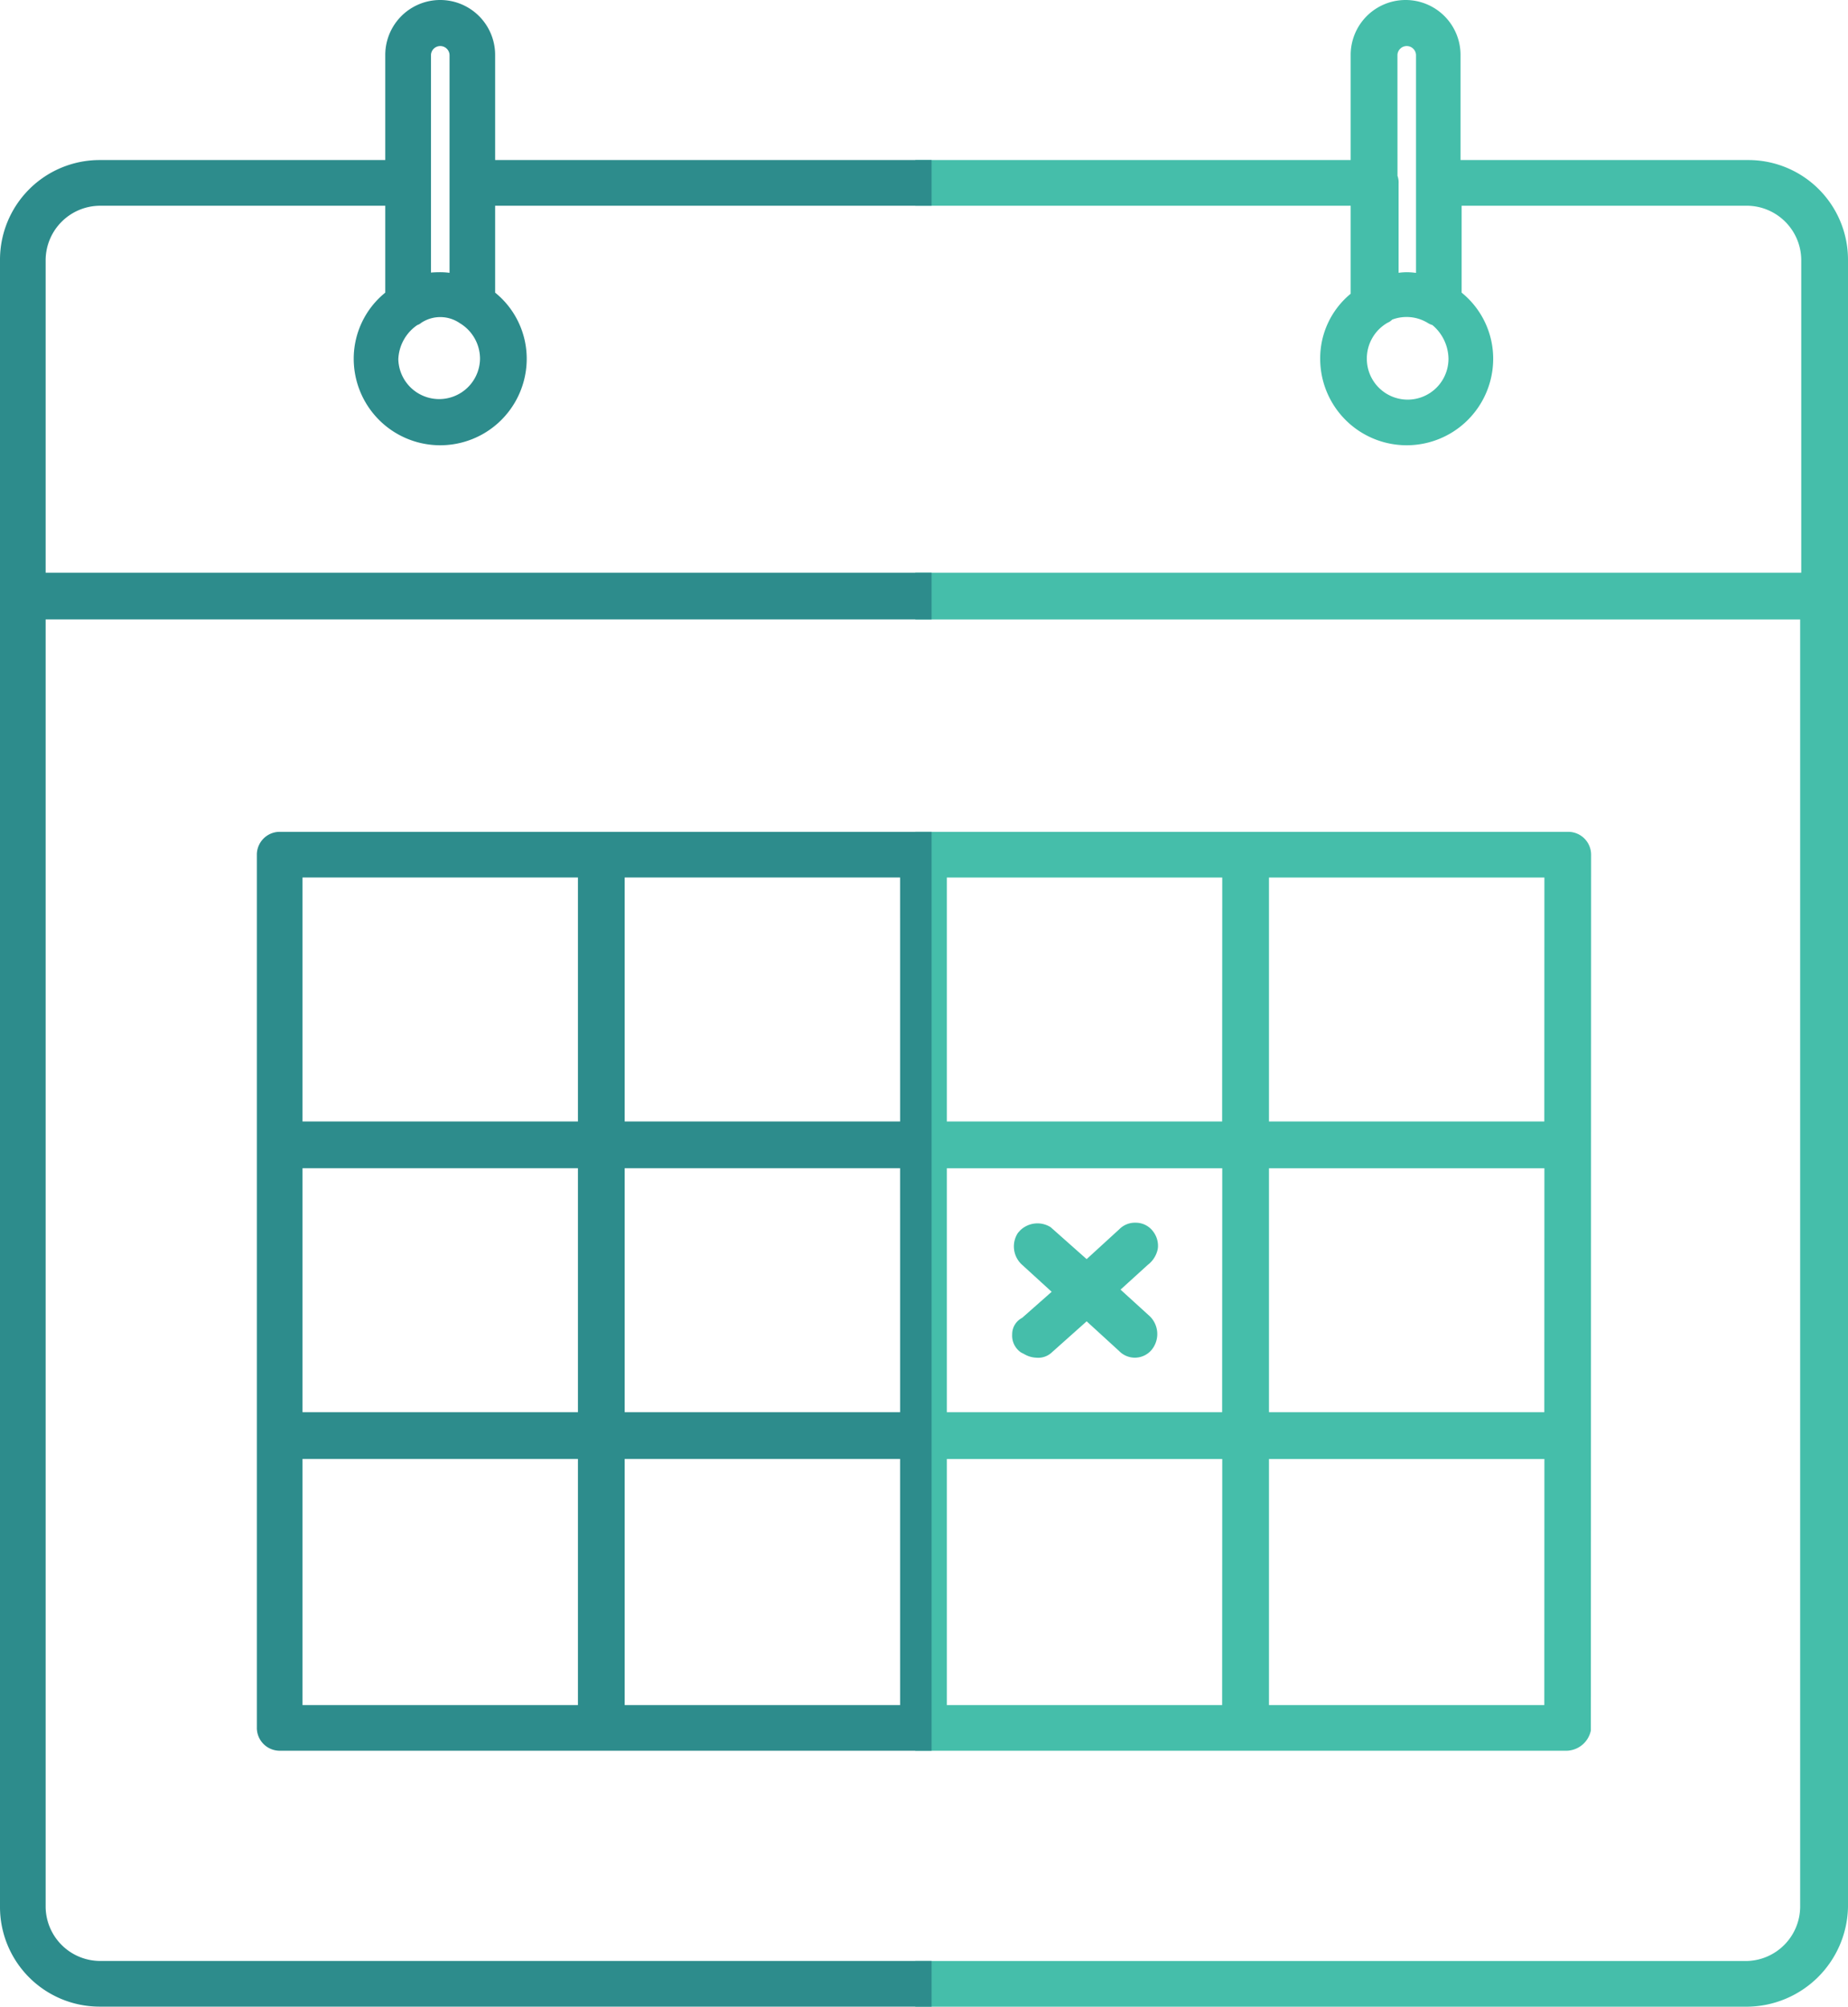
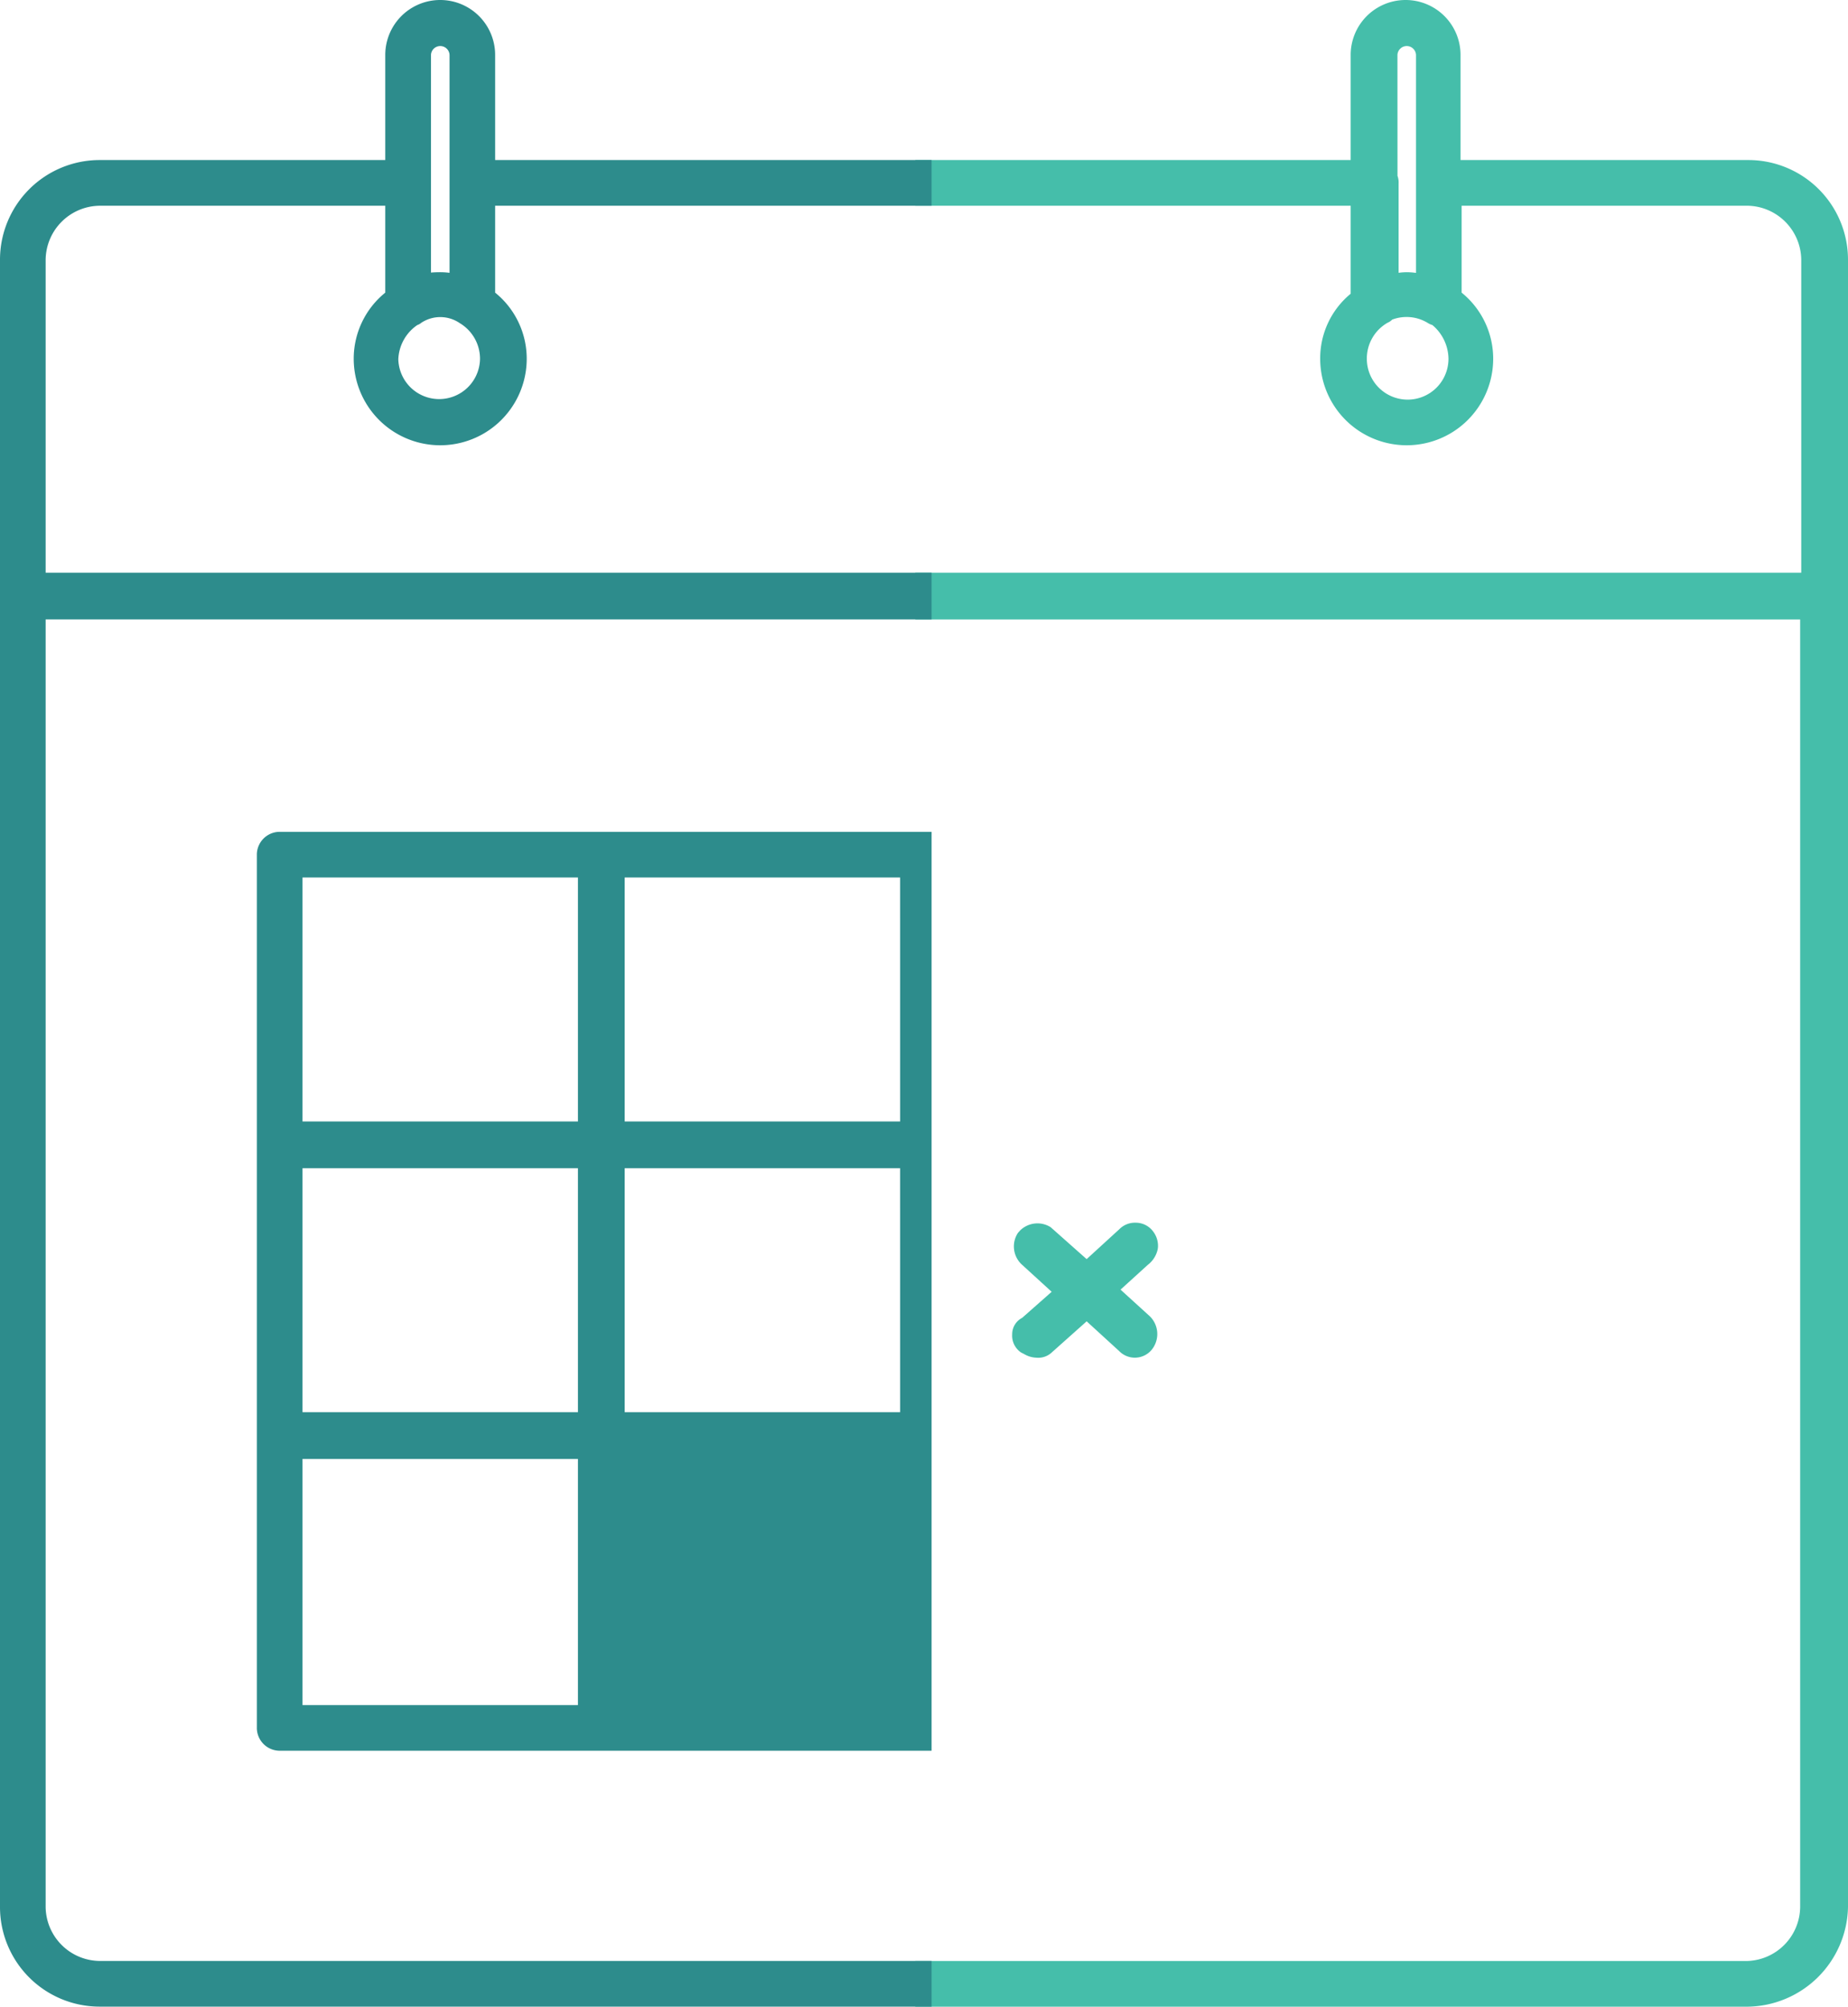
<svg xmlns="http://www.w3.org/2000/svg" id="Raggruppa_169" data-name="Raggruppa 169" width="113.57" height="123.269" viewBox="0 0 113.57 123.269">
  <defs>
    <clipPath id="clip-path">
      <rect id="Rettangolo_60" data-name="Rettangolo 60" width="113.57" height="123.269" transform="translate(0 0)" fill="none" />
    </clipPath>
  </defs>
  <g id="Raggruppa_169-2" data-name="Raggruppa 169" clip-path="url(#clip-path)">
    <path id="Tracciato_507" data-name="Tracciato 507" d="M62.205,81.968a1.247,1.247,0,0,0,.544,1.116l.185.094a1.57,1.57,0,0,0,.774.227,1.211,1.211,0,0,0,.935-.328l2.138-1.907,1.991,1.82a1.346,1.346,0,0,0,1.9.041,1.386,1.386,0,0,0,.218-.271,1.528,1.528,0,0,0-.227-1.9l-1.8-1.637L70.54,77.7a1.637,1.637,0,0,0,.609-.964l.015-.121a1.451,1.451,0,0,0-.284-.946,1.327,1.327,0,0,0-1.085-.557,1.343,1.343,0,0,0-1.006.4L66.78,77.349l-2.213-1.963a1.521,1.521,0,0,0-1.883.21l-.127.142a1.518,1.518,0,0,0,.211,1.918l1.863,1.7-1.813,1.6a1.13,1.13,0,0,0-.613,1.016" fill="#45beaa" />
-     <path id="Tracciato_508" data-name="Tracciato 508" d="M96.407,51.1H56.249v56.45h40.03a1.562,1.562,0,0,0,1.489-1.247l0,0,.014-53.765A1.407,1.407,0,0,0,96.407,51.1m-21.3,53.645H58.188V89.625H75.114Zm0-17.993H58.188V71.766H75.114Zm0-17.859H58.188V53.907H75.114Zm19.8,35.852H77.986V89.625H94.912Zm0-17.993H77.986V71.766H94.912Zm0-17.859H77.986V53.907H94.912Z" fill="#45beaa" />
    <path id="Tracciato_509" data-name="Tracciato 509" d="M107.452,9.832H89.758V3.376a3.376,3.376,0,0,0-6.752,0V9.832H56.251v2.806H83.006v5.407a5.134,5.134,0,0,0-1.873,3.992,5.316,5.316,0,1,0,10.632,0,5.218,5.218,0,0,0-1.94-4.06V12.638h17.559a3.358,3.358,0,0,1,3.313,3.313V35.182H56.251v2.873H110.63v79.1a3.357,3.357,0,0,1-3.312,3.312H56.251v2.806h51.133a6.251,6.251,0,0,0,6.186-6.118V15.951a6.124,6.124,0,0,0-6.118-6.119M85.881,3.376a.571.571,0,0,1,1.141,0h0V16.764a4.526,4.526,0,0,0-.57-.042,3.81,3.81,0,0,0-.5.037v-5.49a1.2,1.2,0,0,0-.068-.467Zm.635,21.174A2.51,2.51,0,0,1,84,22.043v-.006a2.53,2.53,0,0,1,1.275-2.211.848.848,0,0,0,.282-.191h0a2.5,2.5,0,0,1,2.2.212,1.135,1.135,0,0,0,.271.121,2.745,2.745,0,0,1,.989,2.069,2.51,2.51,0,0,1-2.507,2.513" fill="#45beaa" />
-     <path id="Tracciato_510" data-name="Tracciato 510" d="M17.222,51.1a1.407,1.407,0,0,0-1.437,1.376v.061h0v53.576a1.407,1.407,0,0,0,1.377,1.436h40.09V51.1Zm18.295,53.644H18.591V89.624H35.517Zm0-17.992H18.591V71.765H35.517Zm0-17.859H18.591V53.906H35.517Zm19.8,35.851H38.39V89.624H55.316Zm0-17.992H38.39V71.765H55.316Zm0-17.859H38.39V53.906H55.316Z" fill="#2d8c8c" />
+     <path id="Tracciato_510" data-name="Tracciato 510" d="M17.222,51.1a1.407,1.407,0,0,0-1.437,1.376v.061h0v53.576a1.407,1.407,0,0,0,1.377,1.436h40.09V51.1Zm18.295,53.644H18.591V89.624H35.517Zm0-17.992H18.591V71.765H35.517Zm0-17.859H18.591V53.906H35.517Zm19.8,35.851V89.624H55.316Zm0-17.992H38.39V71.765H55.316Zm0-17.859H38.39V53.906H55.316Z" fill="#2d8c8c" />
    <path id="Tracciato_511" data-name="Tracciato 511" d="M57.252,12.639V9.832H30.429V3.376a3.376,3.376,0,0,0-6.752,0V9.832H6.118A6.125,6.125,0,0,0,0,15.951v101.2a6.123,6.123,0,0,0,6.118,6.118H57.252v-2.806H6.118a3.356,3.356,0,0,1-3.313-3.312v-79.1H57.252V35.182H2.805V15.951a3.357,3.357,0,0,1,3.313-3.312H23.677v5.338a5.222,5.222,0,0,0-1.939,4.06,5.316,5.316,0,1,0,10.632,0,5.219,5.219,0,0,0-1.941-4.06V12.639ZM26.486,3.376a.571.571,0,0,1,1.141,0V16.76a4.538,4.538,0,0,0-.571-.038c-.19,0-.381.006-.57.023Zm.471,21.14a2.51,2.51,0,0,1-2.478-2.448,2.67,2.67,0,0,1,1.167-2.1.722.722,0,0,0,.24-.135,2.116,2.116,0,0,1,2.371.019A2.553,2.553,0,0,1,29.5,22.037a2.511,2.511,0,0,1-2.543,2.479" fill="#2d8c8c" />
  </g>
</svg>